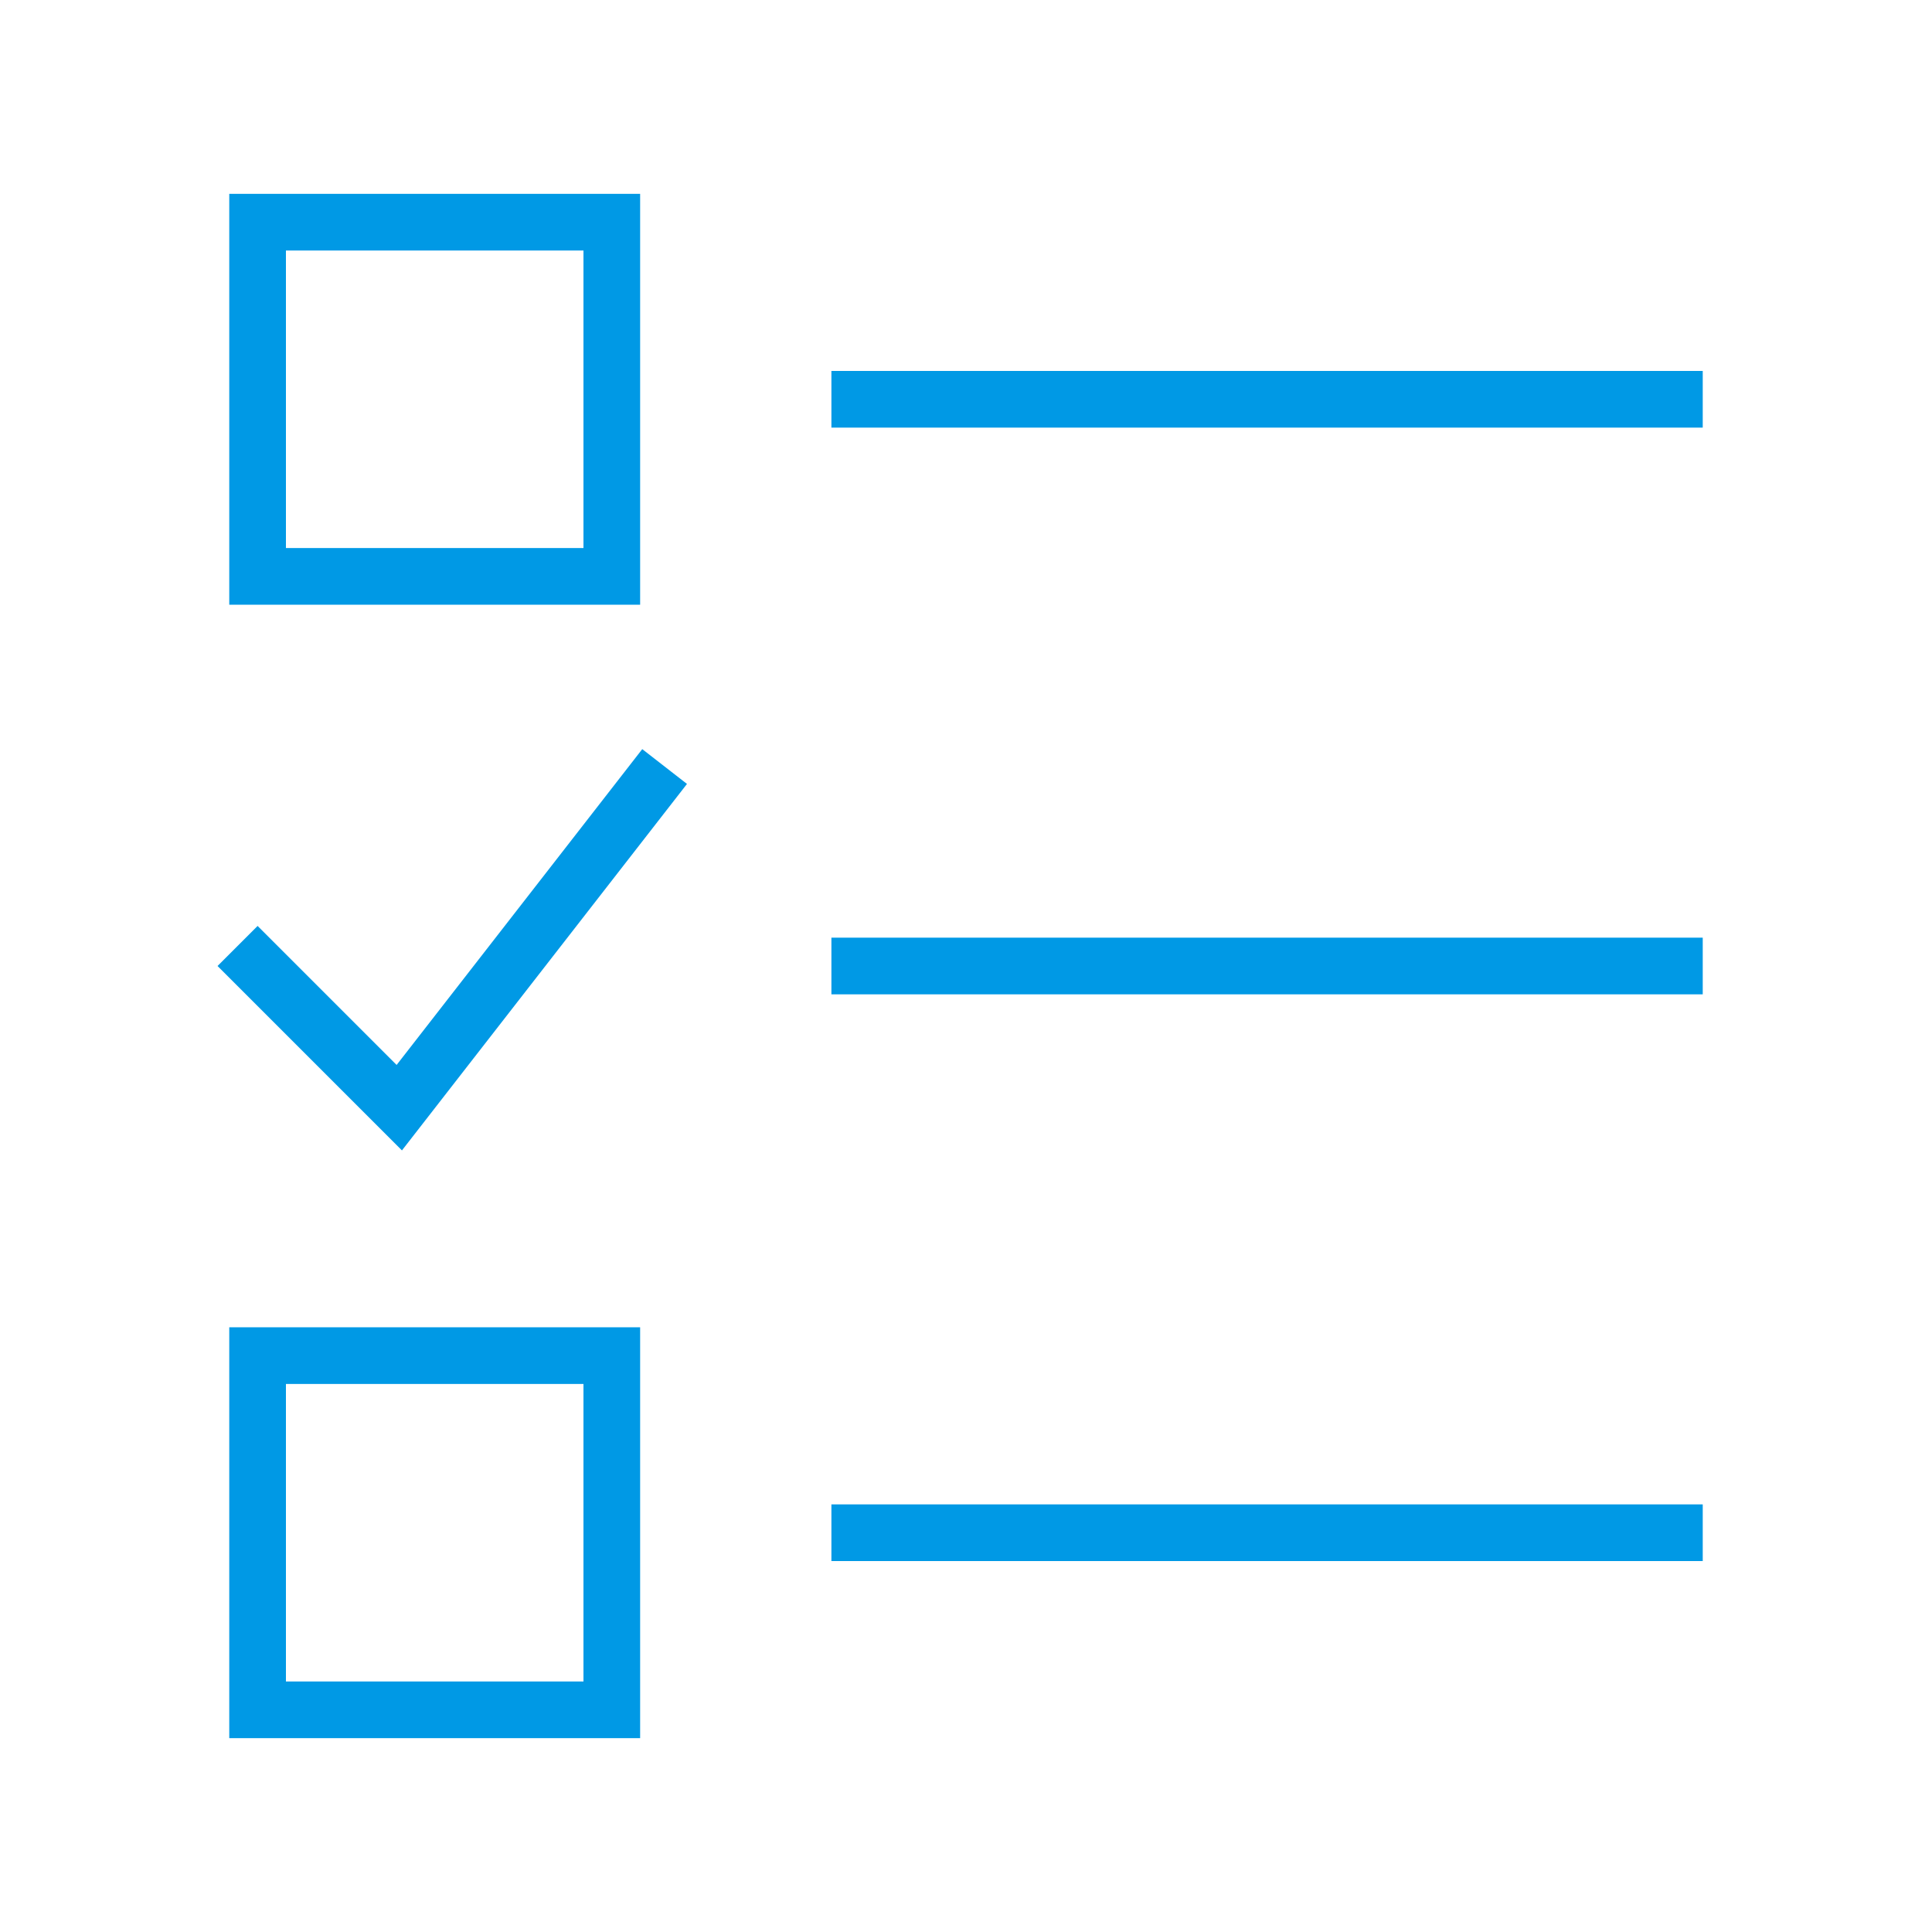
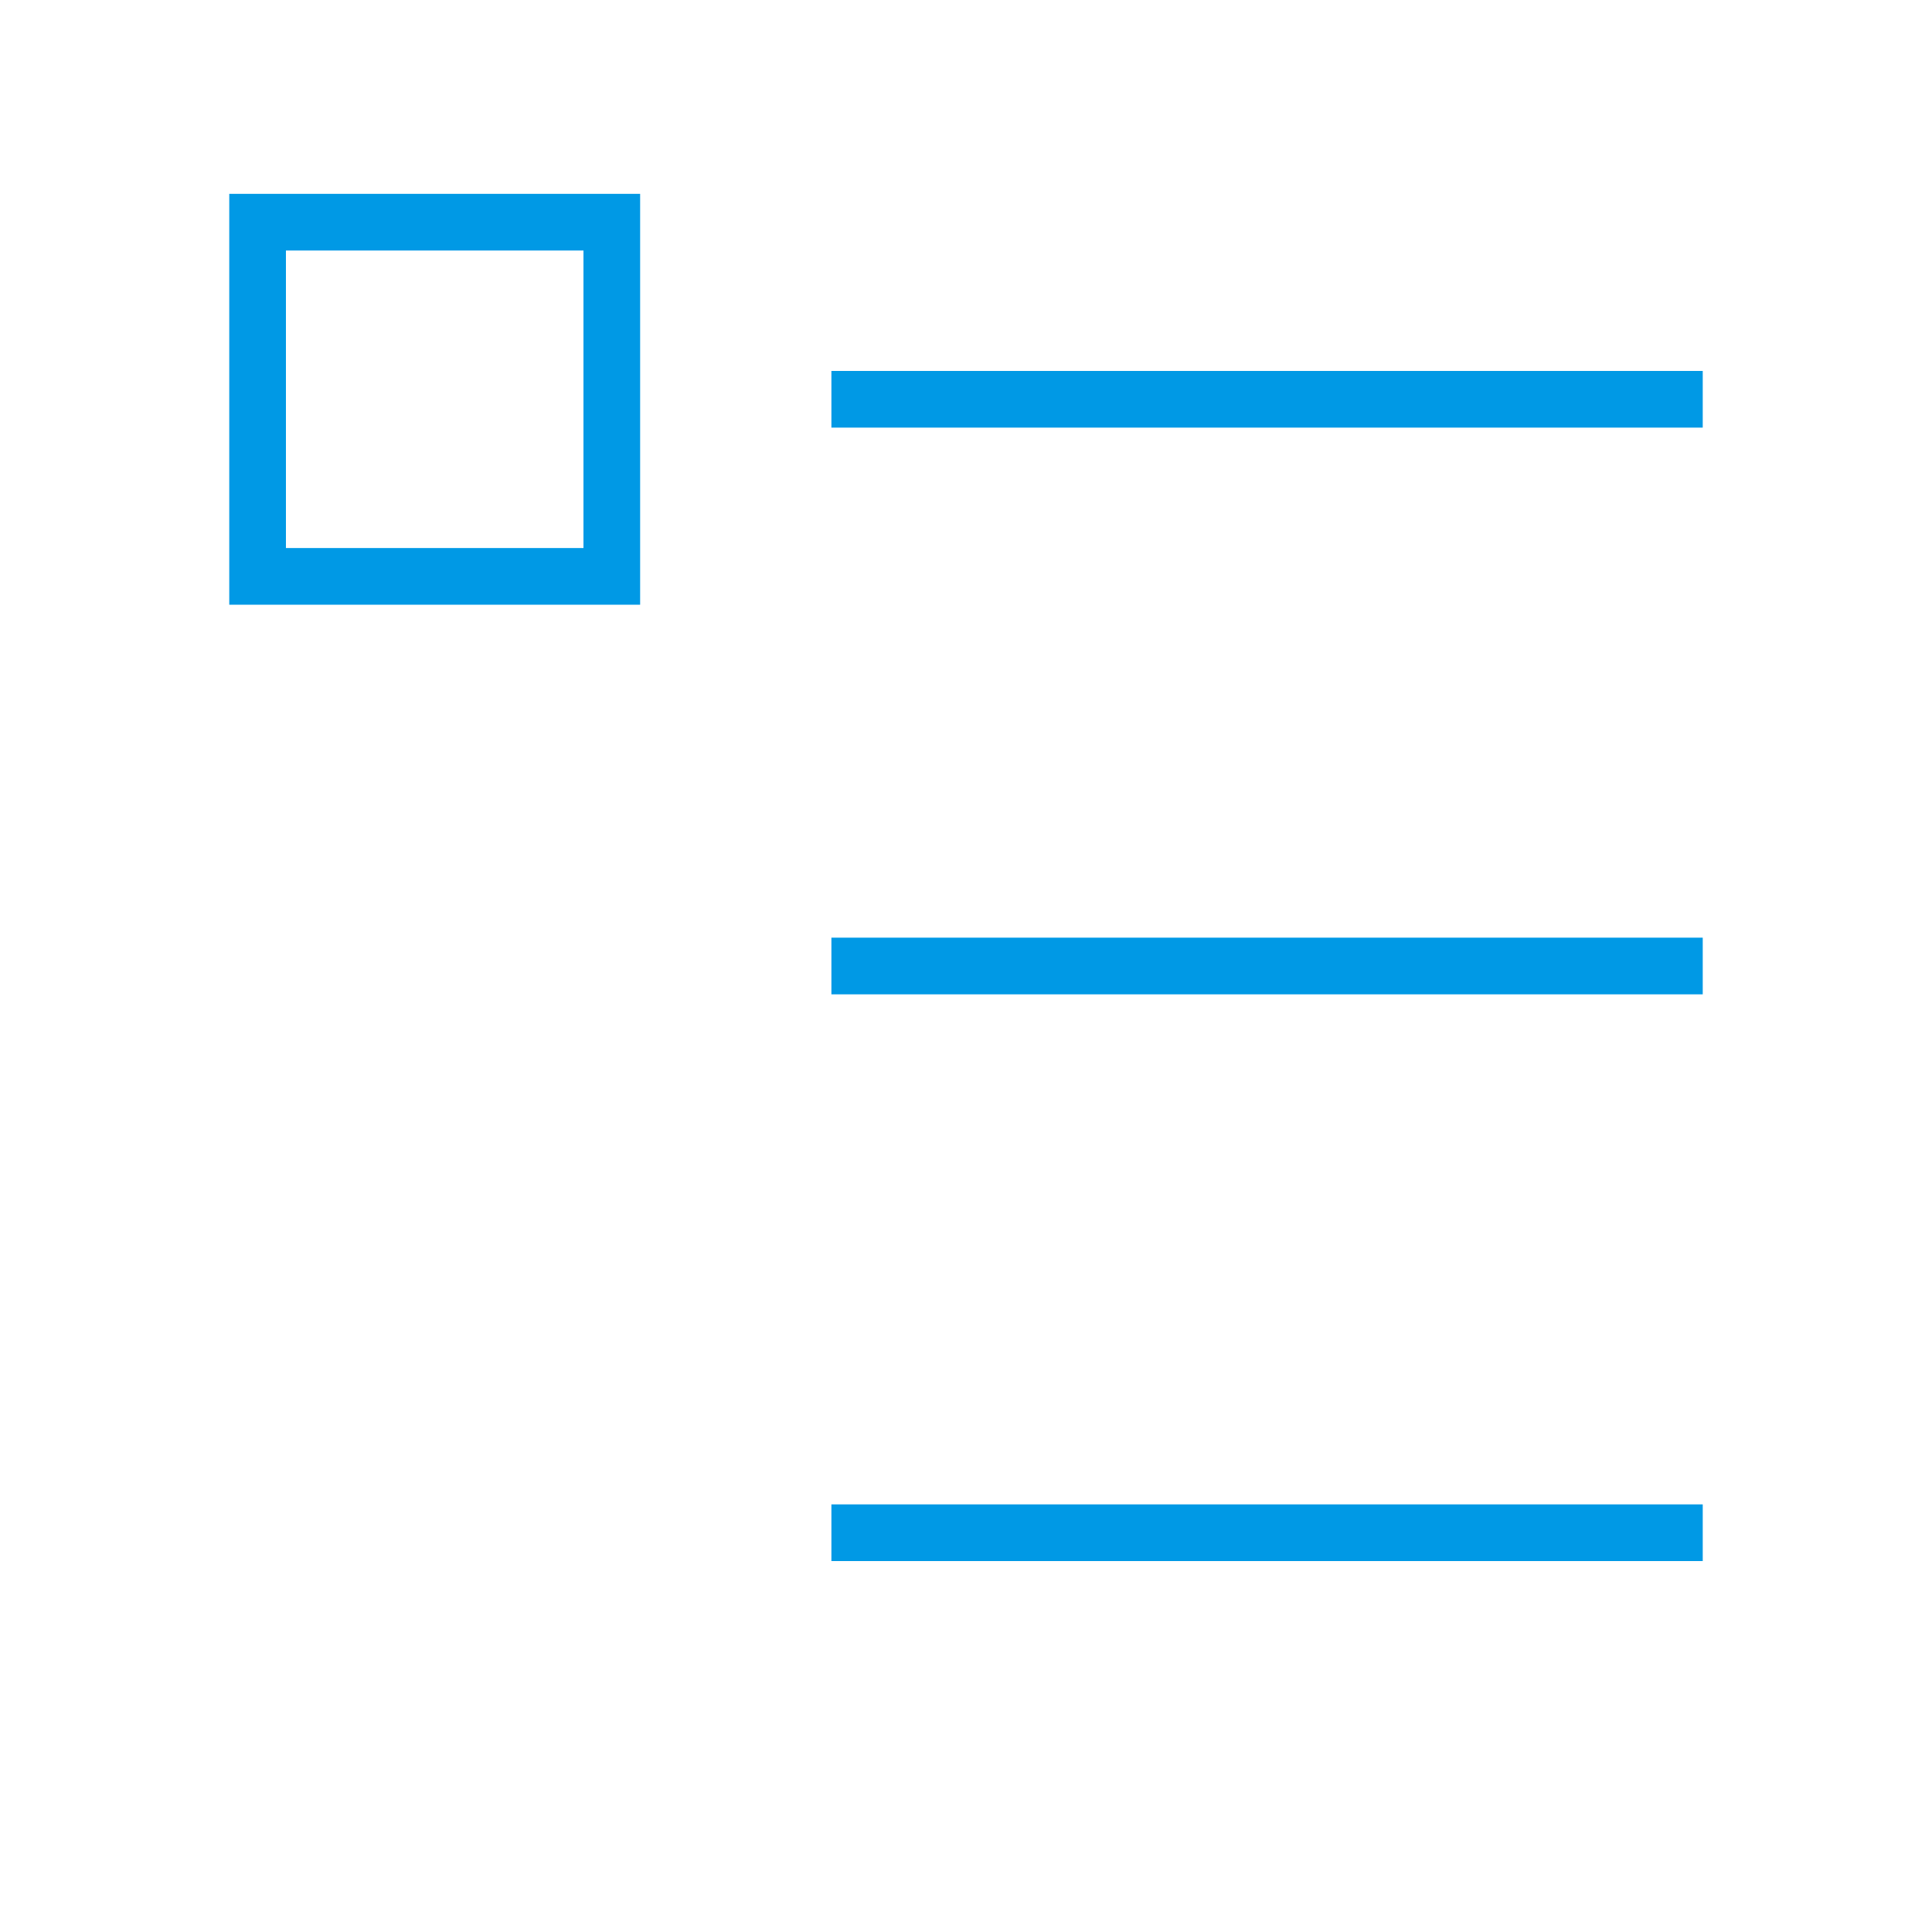
<svg xmlns="http://www.w3.org/2000/svg" viewBox="0 0 48 48">
  <title>check list 1</title>
  <g transform="translate(2.88 2.88) scale(0.88)" stroke-linejoin="miter" stroke-miterlimit="10" fill="none" stroke="#0099e5" stroke-linecap="square" class="nc-icon-wrapper" stroke-width="1.6">
    <line x1="21" y1="8" x2="44" y2="8" />
    <line x1="21" y1="24" x2="44" y2="24" stroke="#0099e5" />
    <line x1="21" y1="40" x2="44" y2="40" />
    <rect x="4" y="3" width="10" height="10" />
-     <rect x="4" y="35" width="10" height="10" />
-     <polyline points="4 24 8 28 15 19" stroke="#0099e5" />
  </g>
</svg>